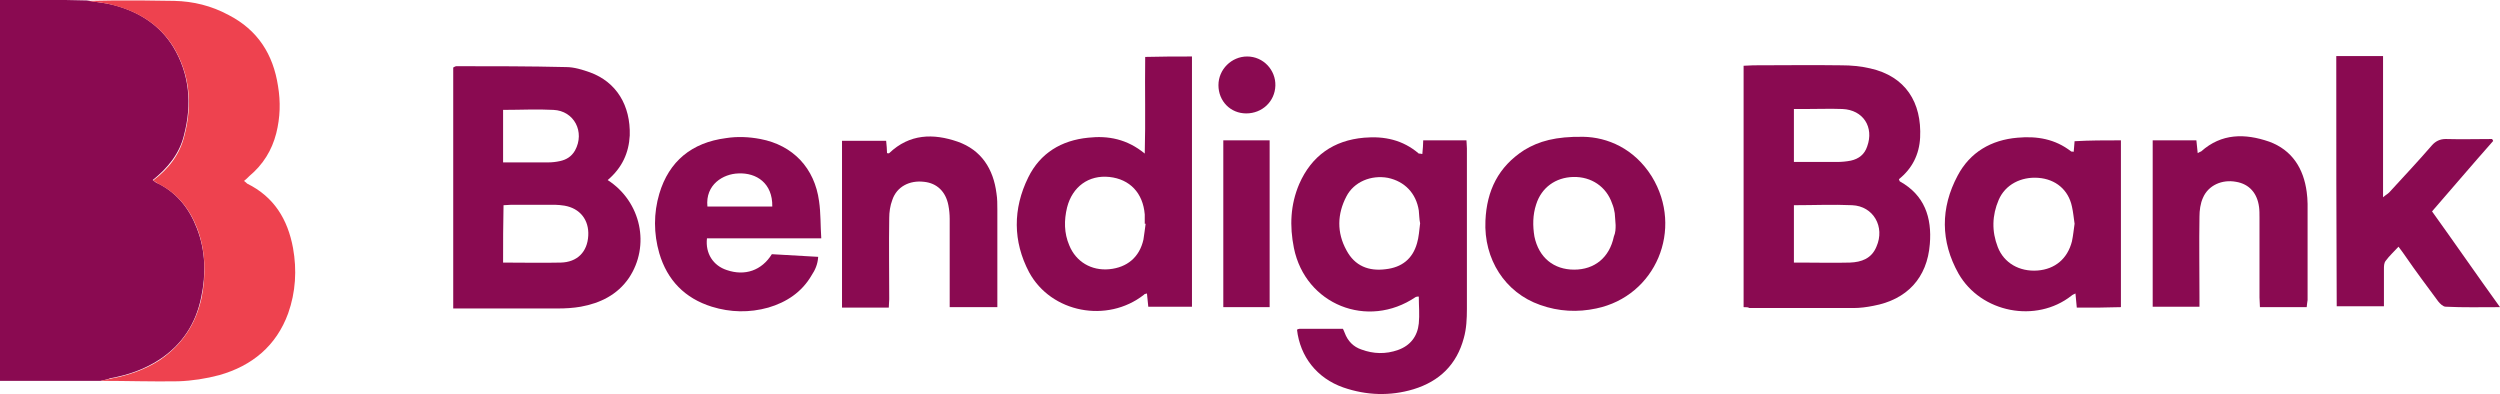
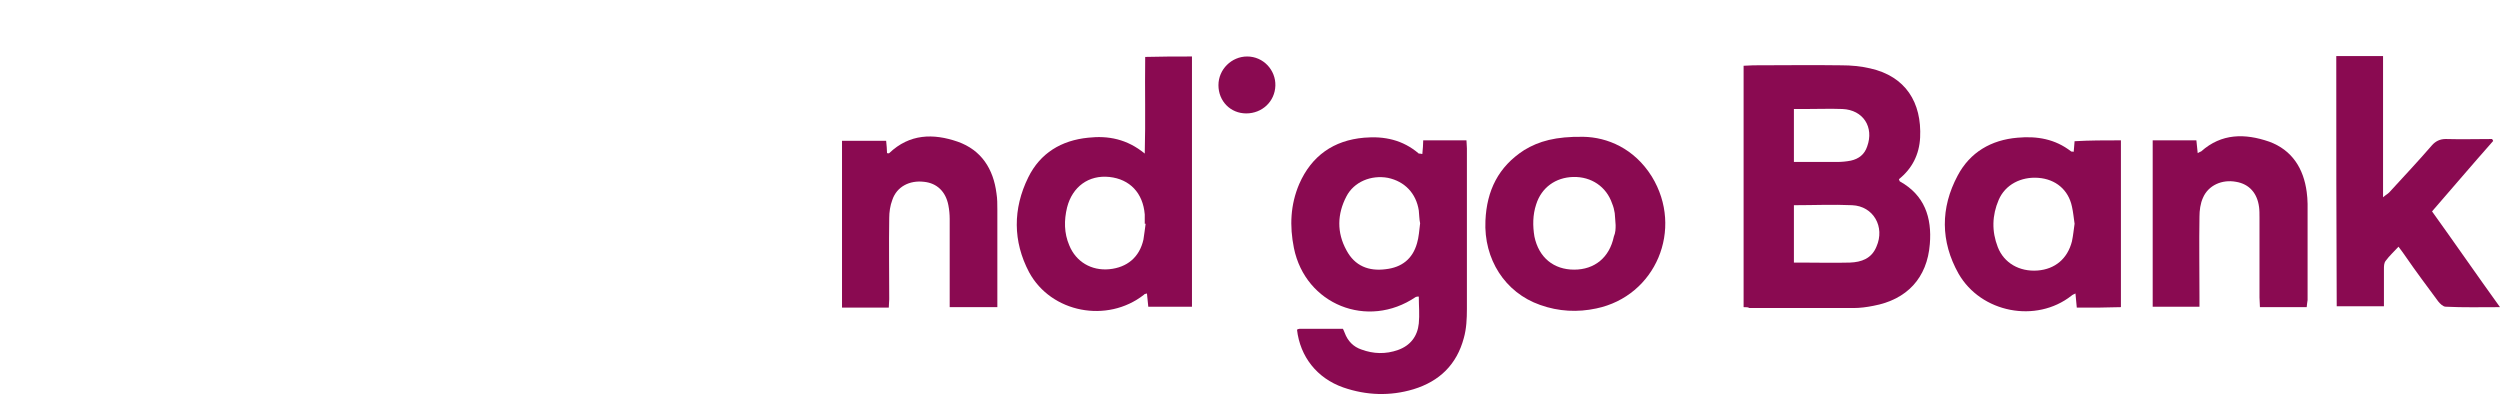
<svg xmlns="http://www.w3.org/2000/svg" version="1.1" id="Layer_1" x="0px" y="0px" viewBox="0 0 566.5 89.3" style="enable-background:new 0 0 566.5 89.3;" xml:space="preserve">
  <style type="text/css">
  .st0{fill:#8A0A51;}
	.st1{fill:#EE424F;}
 </style>
  <g>
    <g>
      <g>
-         <path class="st0" d="M22.8,86.3c-7.6,0-15.1,0-22.8,0C0,57.6,0,29,0,0c6.6,0,13.1-0.1,19.7,0.1c2,0.4,4,0.5,5.9,1     c5.8,1.5,10.6,4.5,13.7,9.6c3.7,6.2,4.2,13,2.4,19.9c-1,4.2-3.7,7.5-7.1,10.2c0.5,0.4,0.9,0.7,1.3,0.8c4.3,2.2,7,5.7,8.7,10.1     c2,5.1,2.1,10.4,1,15.6c-1.2,6-4.3,10.8-9.5,14.2C32.7,83.7,29,85,25,85.7C24.4,86,23.6,86.1,22.8,86.3z">
-     </path>
-         <path class="st1" d="M22.8,86.3c0.7-0.2,1.6-0.3,2.3-0.5c3.9-0.7,7.7-2,11.1-4.2c5.1-3.5,8.2-8.2,9.5-14.2c1-5.2,0.9-10.6-1-15.6     c-1.7-4.4-4.4-7.9-8.7-10.1c-0.5-0.2-0.8-0.6-1.3-0.8c3.6-2.7,6.1-6,7.1-10.2c1.8-6.9,1.3-13.6-2.4-19.9     c-3.1-5.1-7.9-8.1-13.6-9.6c-2-0.6-3.9-0.7-5.9-1c2.1,0,4-0.1,6.1-0.1c4.5,0,9,0,13.5,0.1c4.3,0.1,8.4,1.1,12.3,3.2     c6.6,3.4,10.1,8.9,11.2,16.1c0.6,3.6,0.5,7.1-0.4,10.7c-1,3.9-3,7.1-6.1,9.7c-0.4,0.4-0.7,0.7-1.2,1.1c0.3,0.2,0.6,0.5,0.7,0.6     c6.1,3,9.2,8.1,10.4,14.6c0.9,5,0.6,10-1.1,14.8c-2.7,7.4-8.2,11.9-15.6,14c-3,0.8-6.2,1.3-9.3,1.4     C34.6,86.5,28.7,86.3,22.8,86.3z">
-     </path>
        <path class="st0" d="M395.1,69.6c0-18.3,0-36.5,0-54.7c0.8,0,1.5-0.1,2.2-0.1c6.7,0,13.3-0.1,20,0c2.2,0,4.3,0.2,6.5,0.7     c8,1.8,11.7,7.7,11.3,15.7c-0.2,3.8-1.8,7-4.8,9.4c0.1,0.2,0.1,0.4,0.2,0.5c5.6,3.1,7.3,8.2,6.8,14.2c-0.6,7.7-5.2,12.6-12.8,14     c-1.5,0.3-3,0.5-4.5,0.5c-7.9,0-15.7,0-23.6,0C396.1,69.6,395.8,69.6,395.1,69.6z M406.5,46.5c0,4.5,0,8.7,0,13     c0.7,0,1.1,0,1.7,0c3.7,0,7.3,0.1,11,0c2.6-0.1,4.9-0.9,6-3.6c2-4.5-0.7-9.2-5.5-9.4C415.4,46.3,411,46.5,406.5,46.5z      M406.5,36.7c3.4,0,6.6,0,9.8,0c1,0,2.1-0.1,3.1-0.3c1.8-0.4,3.1-1.4,3.7-3.2c1.6-4.4-0.9-8.3-5.6-8.5c-2.7-0.1-5.5,0-8.3,0     c-0.8,0-1.8,0-2.7,0C406.5,28.9,406.5,32.6,406.5,36.7z">
-     </path>
-         <path class="st0" d="M137.7,40.8c7.6,4.9,9.7,14.9,4.8,22.2c-2.6,3.8-6.5,5.7-10.9,6.5c-1.7,0.3-3.5,0.4-5.2,0.4     c-7.1,0-14.2,0-21.4,0c-0.7,0-1.5,0-2.3,0c0-18.2,0-36.4,0-54.6c0.2-0.1,0.5-0.3,0.7-0.3c8.3,0,16.6,0,24.9,0.2     c1.8,0,3.7,0.6,5.4,1.2c6,2.2,9.2,7.5,9,14.3C142.5,34.6,141,38,137.7,40.8z M114,59.5c4.5,0,8.8,0.1,13.1,0     c3.7-0.1,6-2.4,6.2-6.1c0.2-3.6-1.9-6.2-5.4-6.8c-0.7-0.1-1.5-0.2-2.2-0.2c-3.3,0-6.6,0-9.8,0c-0.6,0-1.1,0.1-1.8,0.1     C114,50.9,114,55,114,59.5z M114,24.9c0,4.1,0,7.9,0,11.9c3.6,0,6.9,0,10.2,0c0.9,0,1.8-0.1,2.7-0.3c1.4-0.3,2.6-1,3.4-2.4     c2.3-4.2-0.2-9-4.9-9.2C121.7,24.7,118,24.9,114,24.9z">
    </path>
        <path class="st0" d="M322.3,34.9c0.1-1.1,0.2-2.1,0.2-3.1c3.3,0,6.5,0,9.8,0c0,0.6,0.1,1.1,0.1,1.8c0,12.2,0,24.2,0,36.4     c0,2.2-0.1,4.5-0.7,6.6c-1.6,6-5.5,9.8-11.4,11.6c-5.3,1.6-10.7,1.4-15.9-0.4c-6-2.1-9.8-7-10.5-13.1c0.2-0.1,0.4-0.2,0.6-0.2     c3.2,0,6.5,0,9.8,0c0.1,0.2,0.3,0.6,0.4,0.9c0.7,1.9,2,3.2,3.8,3.8c2.7,1,5.5,1.1,8.3,0.1s4.4-3.1,4.7-6c0.2-2,0-4,0-6.1     c-0.3,0-0.5,0-0.7,0.1c-10.9,7.4-25,1.7-27.6-11.1c-1-5-0.8-9.8,1.2-14.5c2.8-6.4,7.8-9.9,14.7-10.5c4.6-0.4,8.8,0.5,12.4,3.6     C321.7,34.8,321.8,34.8,322.3,34.9z M321.8,50.6L321.8,50.6c-0.2-0.9-0.2-2-0.3-2.9c-0.6-3.9-3.2-6.6-7-7.4     c-3.8-0.7-7.7,0.9-9.4,4.2c-2.1,4-2.2,8.2,0,12.2c1.9,3.6,5.1,4.8,8.9,4.3c3.6-0.4,6.1-2.3,7.1-5.9     C321.5,53.8,321.6,52.2,321.8,50.6z">
    </path>
        <path class="st0" d="M270.1,12.8c0,18.9,0,37.7,0,56.7c-3.3,0-6.6,0-9.9,0c-0.1-0.9-0.2-1.9-0.3-3c-0.3,0.1-0.6,0.1-0.7,0.3     c-8.3,6.5-21,4.1-26-5.1c-3.7-7-3.7-14.4-0.2-21.5c2.7-5.5,7.5-8.4,13.6-9c4.5-0.5,8.8,0.3,12.8,3.6c0.2-7.5,0-14.6,0.1-21.9     C263.1,12.8,266.5,12.8,270.1,12.8z M259.6,50.7c-0.1,0-0.1,0-0.2,0c0-0.7,0-1.3,0-2.1c-0.4-4.9-3.4-8-8-8.5     c-4.7-0.5-8.4,2.2-9.6,6.9c-0.7,2.9-0.7,5.8,0.5,8.6c1.5,3.7,5,5.8,9.1,5.4c4-0.4,6.8-2.7,7.7-6.7     C259.3,53.2,259.4,52,259.6,50.7z">
    </path>
        <path class="st0" d="M529.4,12.7c3.6,0,7,0,10.6,0c0,10.6,0,21.1,0,32c0.7-0.6,1-0.7,1.4-1.1c3.3-3.6,6.5-7,9.7-10.7     c0.8-0.9,1.8-1.4,3.1-1.4c3.6,0.1,7,0,10.5,0c0.1,0.1,0.1,0.2,0.2,0.3c0,0.1,0.1,0.2,0,0.2c-4.6,5.2-9.1,10.5-13.8,15.9     c5.1,7.1,10,14.2,15.4,21.7c-4.4,0-8.3,0.1-12.3-0.1c-0.6,0-1.3-0.7-1.7-1.2c-2.5-3.4-5-6.7-7.4-10.2c-0.5-0.7-0.9-1.3-1.6-2.2     c-1,1.1-2.1,2.1-2.9,3.2c-0.4,0.5-0.4,1.2-0.4,1.9c0,2.7,0,5.5,0,8.4c-3.7,0-7.1,0-10.7,0C529.4,50.7,529.4,31.8,529.4,12.7z">
    </path>
        <path class="st0" d="M480.6,31.8c0,12.6,0,25.1,0,37.8c-1.7,0-3.3,0.1-4.9,0.1s-3.3,0-5.1,0c-0.1-1.1-0.2-2.1-0.3-3.2     c-0.4,0.2-0.7,0.3-0.9,0.5c-8,6.3-20.5,3.9-25.6-5c-4.1-7.3-4.1-14.9-0.2-22.2c2.8-5.3,7.6-8.1,13.6-8.6     c4.4-0.4,8.5,0.3,12.1,3.1c0.1,0.1,0.3,0,0.6,0.1c0.1-0.7,0.1-1.6,0.2-2.4C473.6,31.8,476.9,31.8,480.6,31.8z M470.1,50.7     c-0.2-1.3-0.3-2.6-0.6-3.9c-0.8-3.8-3.7-6.2-7.6-6.5s-7.5,1.5-9,5s-1.6,7.1-0.2,10.7c1.4,3.6,4.9,5.6,9,5.3     c4-0.3,6.8-2.7,7.8-6.6C469.8,53.3,469.9,52,470.1,50.7z">
    </path>
-         <path class="st0" d="M186.1,54c-8.9,0-17.3,0-25.9,0c-0.4,3.4,1.4,6.2,4.5,7.2c4.1,1.4,7.9,0.1,10.2-3.6     c3.4,0.2,6.8,0.4,10.5,0.6c-0.1,1.7-0.7,3-1.5,4.2c-2.2,3.8-5.7,6.1-9.8,7.3c-4.3,1.2-8.6,1.1-12.8-0.2     c-6.1-1.9-10.1-6-11.9-12.1c-1.3-4.5-1.3-9.1,0-13.5c2.2-7.4,7.4-11.6,15.1-12.6c2.5-0.4,5.2-0.3,7.8,0.2     c7.4,1.4,12.3,6.6,13.3,14.1C186,48.3,185.9,51,186.1,54z M175,46.8c0.1-5.3-3.6-7.7-7.7-7.5c-3.4,0.1-7.5,2.5-7,7.5     C165.1,46.8,169.9,46.8,175,46.8z">
-     </path>
        <path class="st0" d="M358.8,31c5.4,0.1,11.5,2.6,15.5,9c7.3,11.9,0.9,27.1-12.6,29.9c-4.2,0.9-8.5,0.7-12.7-0.8     c-8-2.8-12.8-10.4-12.4-19.1c0.3-6.8,2.9-12.2,8.8-16C348.7,32,352.5,30.9,358.8,31z M366.1,51c-0.1-1-0.1-1.9-0.2-2.7     c-0.1-0.7-0.3-1.5-0.6-2.2c-1.3-3.8-4.7-6.1-8.8-6c-4,0.1-7.2,2.4-8.4,6.2c-0.8,2.4-0.8,4.9-0.4,7.3c1,4.8,4.4,7.5,9,7.5     s8-2.7,9-7.5C366.1,52.7,366.1,51.8,366.1,51z">
    </path>
        <path class="st0" d="M226,69.6c-3.7,0-7.1,0-10.8,0c0-0.7,0-1.5,0-2.1c0-6,0-12,0-17.9c0-1-0.1-2.1-0.3-3.1     c-0.6-3.1-2.6-5-5.5-5.3c-3.3-0.4-6.2,1.1-7.2,4.1c-0.5,1.3-0.7,2.8-0.7,4.1c-0.1,6.2,0,12.2,0,18.4c0,0.6-0.1,1.2-0.1,1.9     c-3.6,0-7,0-10.6,0c0-12.6,0-25.1,0-37.8c3.4,0,6.7,0,10,0c0.1,1,0.2,2,0.2,2.8c0.2,0,0.4,0.1,0.5,0c4.6-4.4,10-4.5,15.5-2.6     c5.4,1.9,8.1,6.2,8.8,11.7c0.2,1.2,0.2,2.5,0.2,3.8c0,6.5,0,13.2,0,19.7C226,68,226,68.7,226,69.6z">
    </path>
        <path class="st0" d="M522.7,69.6c-3.7,0-6.9,0-10.6,0c0-0.7-0.1-1.5-0.1-2.2c0-6.1,0-12.1,0-18.1c0-0.8,0-1.7-0.1-2.4     c-0.4-3.1-2.2-5.2-5.2-5.7c-3.2-0.6-6.3,0.8-7.5,3.6c-0.6,1.3-0.8,2.9-0.8,4.3c-0.1,6.1,0,12.1,0,18.1c0,0.7,0,1.5,0,2.3     c-3.7,0-7,0-10.6,0c0-12.5,0-25.1,0-37.7c3.2,0,6.5,0,9.9,0c0.1,0.8,0.2,1.8,0.3,2.9c0.3-0.2,0.6-0.3,0.8-0.4     c4.6-4.1,9.9-4.1,15.4-2.2c5.2,1.9,7.8,6.1,8.5,11.4c0.1,0.8,0.2,1.8,0.2,2.7c0,7.3,0,14.5,0,21.8     C522.8,68.4,522.8,68.9,522.7,69.6z">
-     </path>
-         <path class="st0" d="M287.7,69.6c-3.6,0-6.9,0-10.5,0c0-12.5,0-25.1,0-37.8c3.5,0,6.9,0,10.5,0C287.7,44.4,287.7,56.9,287.7,69.6     z">
    </path>
        <path class="st0" d="M276.1,19.3c0-3.6,3-6.5,6.5-6.5c3.7,0,6.5,3.1,6.4,6.6c-0.1,3.6-3,6.3-6.6,6.3S276.1,22.9,276.1,19.3z">
    </path>
      </g>
    </g>
  </g>
</svg>